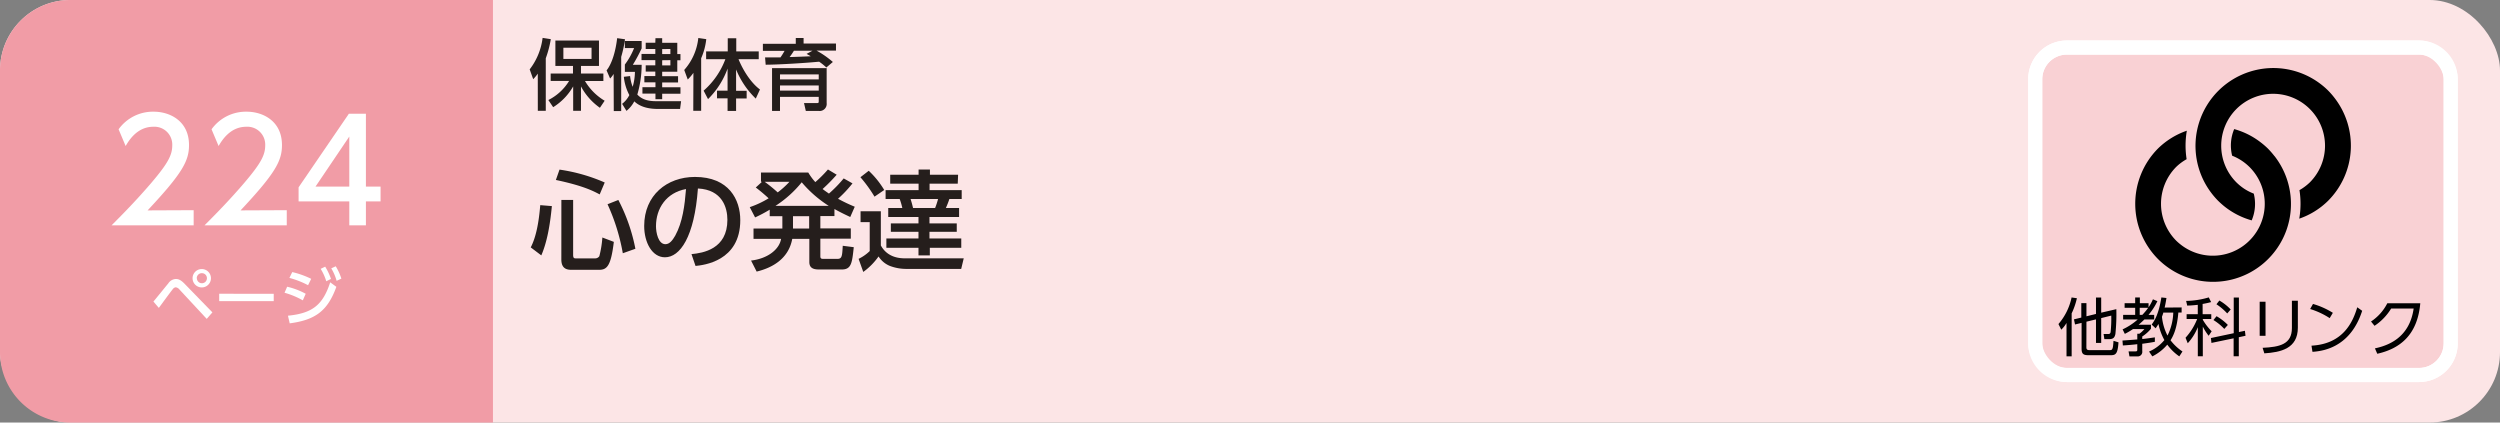
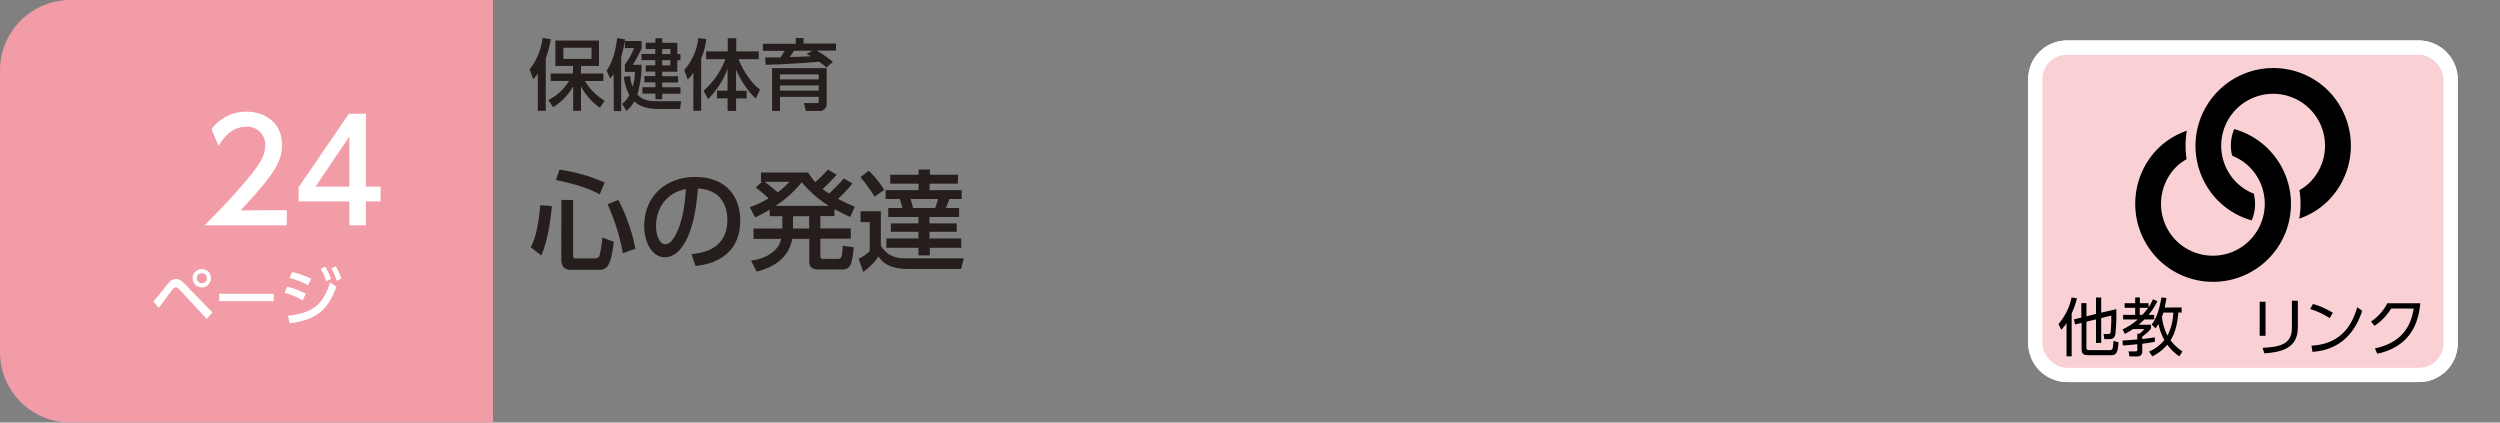
<svg xmlns="http://www.w3.org/2000/svg" viewBox="0 0 710 120">
  <rect x="0" y="0" width="710" height="120" fill="#808080" stroke="none" />
  <defs>
    <style>.cls-1{fill:#fce5e6;}.cls-2{fill:#f19ca6;}.cls-3{fill:#fff;}.cls-4{fill:#f9d1d4;}.cls-4,.cls-5{stroke:#fff;stroke-miterlimit:10;stroke-width:4px;}.cls-5{fill:none;}.cls-6{fill:#251e1c;}</style>
  </defs>
  <title>index2_38</title>
  <g id="レイヤー_2" data-name="レイヤー 2">
    <g id="家庭">
-       <rect class="cls-1" width="710" height="120" rx="20" />
      <path class="cls-2" d="M20,0H140a0,0,0,0,1,0,0V120a0,0,0,0,1,0,0H20A20,20,0,0,1,0,100V20A20,20,0,0,1,20,0Z" />
      <path class="cls-3" d="M43.57,85.64c.69-.79,3.59-4.41,4.21-5.13a2.7,2.7,0,0,1,2.16-1.28c.81,0,1.52.34,2.6,1.48l7.78,8-1.61,1.85L51,82.26a1.7,1.7,0,0,0-1.1-.67,1.24,1.24,0,0,0-.85.56c-.67.81-3.38,4.55-3.94,5.29ZM59.91,79a2.61,2.61,0,1,1-2.6-2.59A2.61,2.61,0,0,1,59.91,79Zm-4,0a1.43,1.43,0,1,0,1.43-1.42A1.43,1.43,0,0,0,55.88,79Z" />
      <path class="cls-3" d="M77.74,83.43v2.1H62.25v-2.1Z" />
      <path class="cls-3" d="M86,85.3a23.1,23.1,0,0,0-5.19-2.16l.74-1.71a20.8,20.8,0,0,1,5.27,2Zm-4.22,4.36c6.9-.69,9.89-3,12-9.48l1.75,1.28c-2.47,6.81-5.94,9.4-13.25,10.37ZM87.49,81a24.6,24.6,0,0,0-5.3-2.07L83,77.27a24.69,24.69,0,0,1,5.38,1.92Zm4.86-5.27A16.76,16.76,0,0,1,94,79.21l-1.34.67a14.87,14.87,0,0,0-1.59-3.53Zm3-.11a16,16,0,0,1,1.6,3.51l-1.35.63a14.29,14.29,0,0,0-1.52-3.55Z" />
-       <path class="cls-3" d="M55,59.69V64H31.68c3.48-3.48,7.16-7.24,11.24-12,4.84-5.68,6-8,6-10.72A5.07,5.07,0,0,0,43.52,36c-4.72,0-7.08,4.2-7.84,5.47l-2-4.75a12,12,0,0,1,10-5c4.52,0,10,2.6,10,9.48,0,4.51-1.88,8-11.76,18.55Z" />
      <path class="cls-3" d="M81.44,59.69V64H58.08c3.48-3.48,7.16-7.24,11.24-12,4.84-5.68,6-8,6-10.72A5.07,5.07,0,0,0,69.92,36c-4.72,0-7.08,4.2-7.84,5.47l-2-4.75a12,12,0,0,1,10-5c4.52,0,10,2.6,10,9.48,0,4.51-1.88,8-11.76,18.55Z" />
      <path class="cls-3" d="M99.2,64v-6.8H84.8v-4L99.08,32.3h4.84V53h4.16v4.2h-4.16V64ZM89.6,53h9.6V38.78Z" />
      <path class="cls-4" d="M687,106.5H587a9,9,0,0,1-9-9v-75a9,9,0,0,1,9-9H687a9,9,0,0,1,9,9v75a9,9,0,0,1-9,9" />
      <rect class="cls-5" x="578" y="13.5" width="118" height="93" rx="9" />
      <path d="M588.35,101.19h-1.46V91.72a8.79,8.79,0,0,1-1.49,1.91l-.8-1.6a16.79,16.79,0,0,0,3.73-7.55l1.51.22A20.15,20.15,0,0,1,588.35,89Zm4.18-2.75c0,.59,0,1,.91,1H599c.88,0,1.08,0,1.23-2.63l1.42.41c-.22,3.26-.77,3.66-2.21,3.66h-6.27c-1.46,0-2-.33-2-1.84V91.7l-1.86.45L589,90.7l2.09-.51v-4.1h1.46v3.74l2.71-.67V84.5h1.48v4.3l4.3-1a53.93,53.93,0,0,1-.27,7.08c-.23,1-.59,1.44-1.89,1.44h-1.24l-.22-1.46,1.23,0c.29,0,.68,0,.77-.58a36.75,36.75,0,0,0,.18-4.65l-2.86.71v7.06h-1.48v-6.7l-2.71.66Z" />
      <path d="M612.7,85.53a17.88,17.88,0,0,1-2.52,3.89h1.61v1.31H609c-.91.88-1.39,1.3-1.64,1.5h3.51v1.13a10.52,10.52,0,0,1-2.47,2.2v.72c1.19-.11,2.45-.31,3.58-.47v1.26c-.65.13-1.73.32-3.58.56v2.09a1.3,1.3,0,0,1-1.48,1.49h-2.16l-.25-1.42,2,0c.28,0,.48-.08.48-.44v-1.6c-1.33.16-2.91.29-4.1.36l-.11-1.4c1-.06,3.08-.22,4.21-.31V94.78h.6A6.69,6.69,0,0,0,609,93.45h-3.22a21,21,0,0,1-2.33,1.37l-.63-1.28a17.29,17.29,0,0,0,4.29-2.81h-4.14V89.42h3.42v-2h-3V86.1h3V84.48h1.33V86.1h2.47v1.19A13.21,13.21,0,0,0,611.43,85Zm-4.28,3.89a17,17,0,0,0,1.66-2h-2.4v2Zm11.16-2.11v1.46h-.93c-.36,4.27-1.3,6.43-2.22,7.87a14,14,0,0,0,3.39,3.18l-.9,1.39a14.09,14.09,0,0,1-3.41-3.33,13.35,13.35,0,0,1-4.25,3.33l-.93-1.37a11.4,11.4,0,0,0,4.35-3.26A16.56,16.56,0,0,1,613,92c-.29.5-.52.82-.79,1.24l-1.14-1.06c.81-1.1,2-2.92,2.76-7.71l1.44.16c-.2,1.35-.35,2-.51,2.72Zm-5.18,1.46c-.06.21-.15.5-.4,1.19a14.53,14.53,0,0,0,1.57,5.34,15.59,15.59,0,0,0,1.64-6.53Z" />
-       <path d="M625.55,89.24H628v1.35h-2.4v.23a16.14,16.14,0,0,0,2.51,3.26l-.85,1.28a14.8,14.8,0,0,1-1.66-2.61v8.42h-1.42V92.91a14.79,14.79,0,0,1-2.86,4.57l-.63-1.56A17.21,17.21,0,0,0,624,90.59h-3V89.24h3.17V86.57c-1.64.18-2.38.2-3,.22l-.31-1.33a23.76,23.76,0,0,0,6.43-1l.67,1.33a22,22,0,0,1-2.42.53Zm12,4.7.18,1.42-1.91.41v5.4h-1.47V96.08l-6.3,1.31L627.9,96l6.48-1.37V84.5h1.47v9.8Zm-5.85-.53a15.23,15.23,0,0,0-3.08-2.52l.88-1.09a15.06,15.06,0,0,1,3.21,2.48Zm.83-4.39a16.32,16.32,0,0,0-3.06-2.61l.83-1.06a14.12,14.12,0,0,1,3.22,2.54Z" />
      <path d="M643.41,95.36h-1.66V85.69h1.66Zm9.18-2.31c0,6-4.93,7-9.52,7.3l-.49-1.57c4.86-.23,8.32-1,8.32-5.62V85.4h1.69Z" />
      <path d="M661.63,90.35a21.72,21.72,0,0,0-5.55-2.59l.81-1.44a22.4,22.4,0,0,1,5.64,2.52Zm-5.17,7.82c9.11-.49,11.79-6.86,13-10.9l1.4,1c-.86,2.56-3.75,11-14.12,11.65Z" />
      <path d="M674.48,98.94c3.62-.79,9.79-2.88,11-11.32h-6.39a15.65,15.65,0,0,1-4.72,4.91l-1-1.22A13.55,13.55,0,0,0,678,86.12h9.36c-.79,9.13-5.89,12.93-12.21,14.35Z" />
      <path d="M663,27.8a21.11,21.11,0,0,0-1.82-2.09h0a21,21,0,0,0-2.09-1.82,22.11,22.11,0,0,0-31,31,22.43,22.43,0,0,0,1.82,2.1h0A23.67,23.67,0,0,0,632,58.83a22.06,22.06,0,0,0,7.48,3.76,12,12,0,0,0,.59-7.6,14.46,14.46,0,0,1-2.79-1.44,15.46,15.46,0,0,1-2.15-1.76h0a14.74,14.74,0,1,1,20.87,0A15,15,0,0,1,653.05,54a25,25,0,0,1-.06,8.1,21.66,21.66,0,0,0,8.2-5.09A22.15,22.15,0,0,0,663,27.8" />
      <path d="M645.93,44.31a23.67,23.67,0,0,0-1.82-2.09h0A22.32,22.32,0,0,0,642,40.4a21.79,21.79,0,0,0-7.49-3.74,12,12,0,0,0-.58,7.56,14.58,14.58,0,0,1,2.79,1.46,14.78,14.78,0,0,1,2.15,1.76h0a14.75,14.75,0,0,1-18.72,22.63A15.46,15.46,0,0,1,618,68.31h0a14.88,14.88,0,0,1,0-20.87,14.31,14.31,0,0,1,3-2.23,25,25,0,0,1,.06-8.09,21.87,21.87,0,0,0-8.23,5.1,22.28,22.28,0,0,0,0,31.3h0a22.12,22.12,0,0,0,33.12-29.21" />
      <path class="cls-6" d="M152.73,20.91a12,12,0,0,1-1.3,1.58l-1-2.79a18.22,18.22,0,0,0,3.67-8.94l2.33.36A29.72,29.72,0,0,1,155,16.55V31.47h-2.26Zm3,7.5a14.57,14.57,0,0,0,5.9-5.43h-5.24V20.89h6.34V18.73h-5V11.51h12.38v7.22H165v2.16h6.36V23h-5.23a16,16,0,0,0,5.59,5.61l-1.35,2A17.48,17.48,0,0,1,165,24.54v6.93h-2.22V24.54a16.69,16.69,0,0,1-5.68,5.9ZM160,13.56v3.17h8V13.56Z" />
      <path class="cls-6" d="M174.27,21a7.22,7.22,0,0,1-1,1.3l-1-2.31c1.72-2.15,2.66-6.09,3-9.15l2.23.31a33.67,33.67,0,0,1-1.08,5v15.4h-2.11Zm4.68.6a11.53,11.53,0,0,0,.73,3.06,15.81,15.81,0,0,0,.64-4.25h-2.86V18.33a19.67,19.67,0,0,0,2.62-4.68h-2.62v-2h4.77v2.09a44.65,44.65,0,0,1-2.51,4.67h2.51A30.11,30.11,0,0,1,181,26.85c1.73,1.89,4.18,1.89,5.76,1.89h6.67l-.29,2.2h-6.29c-2.46,0-5-.5-6.71-2.16a8.64,8.64,0,0,1-2.22,2.71l-1.24-2A7.13,7.13,0,0,0,178.73,27a14,14,0,0,1-1.56-5.19Zm7.2-10.76h1.91v1.32h4.29v3.19h.9v1.76h-.9v3.26h-4.29v1.27h4.51v1.78h-4.51v1.37h5.19v1.82h-5.19v1.57h-1.91V26.58h-3.7V24.76h3.7V23.39H183V21.61h3.11V20.34h-2.73V18.55h2.73V17.08h-3.92V15.32h3.92V13.91h-2.73V12.13h2.73Zm1.91,3.1v1.41h2.33V13.91Zm0,3.17v1.47h2.33V17.08Z" />
      <path class="cls-6" d="M196.93,20.69a13.19,13.19,0,0,1-1.61,1.89l-1-2.71a16.2,16.2,0,0,0,4-9.08l2.26.33a18.35,18.35,0,0,1-1.45,5.43V31.47h-2.24Zm2.9,5.06A22.24,22.24,0,0,0,206,16.82h-5.46V14.59h6.14V10.87h2.42v3.72h6.38v2.23h-5.74c1.25,3.05,3.43,6.62,6.09,8.6L214.64,28a24,24,0,0,1-5.59-8.27v6.05h3v2.18h-3v3.54h-2.42V27.93h-3V25.75h3V19.48a23.28,23.28,0,0,1-5.55,8.67Z" />
      <path class="cls-6" d="M234.68,19.17a14.86,14.86,0,0,0-2.05-1.65c-3.58.35-11.2.84-15.18.86l-.17-2.07,4.37,0a21.35,21.35,0,0,0,1.17-1.87h-6.16v-2H226V10.79h2.22v1.58h9.2v2h-5.53a25.83,25.83,0,0,1,4.64,3.23Zm.09,10.1a2,2,0,0,1-2.2,2.24h-3.72l-.51-2.24h3.52c.55,0,.66,0,.66-.55V27.51h-11v4h-2.26V19.35h15.51Zm-2.25-8.14h-11v1.41h11Zm0,3.14h-11v1.46h11Zm-1.76-9.87h-5.28a20.82,20.82,0,0,1-1.23,1.8c.77,0,5.15-.18,6-.22-.26-.18-.37-.22-1.18-.68Z" />
      <path class="cls-6" d="M156.73,58.53c-.53,5.64-1.43,10.38-3,14l-3-2.27c1.52-2.94,2.3-7.1,2.7-12Zm2.17-10.36a49.15,49.15,0,0,1,12.84,3.66l-1.43,3.38c-1.89-1-4.75-2.48-12.44-4.1Zm.53,8.62h3.34V72.38c0,1,.35,1,.81,1H169a1.41,1.41,0,0,0,1.21-.62,28.3,28.3,0,0,0,.86-5.31l3.26,1.24c-.84,7-2,7.94-4.25,7.94h-7.78c-1.49,0-2.88-.46-2.88-2.94Zm16.18,0a50.59,50.59,0,0,1,4.84,13.86l-3.57,1.27A57.33,57.33,0,0,0,172.54,58Z" />
      <path class="cls-6" d="M196.38,72.17c3.29-.31,10.2-1.43,10.2-9.74,0-3.44-1.43-8.56-8.37-8.9-1,13.8-5.09,19.54-9.37,19.54-3.59,0-5.89-4.13-5.89-8.9,0-8.71,6.45-13.92,14.42-13.92,9.64,0,12.87,6.45,12.87,12.28,0,11.71-10.51,12.77-12.71,13ZM186.3,64.26c0,1.8.65,5.09,2.67,5.09,1.18,0,2-1.06,2.79-2.42,2.11-3.85,2.7-8.59,3.07-13.24C189.25,54.71,186.3,59.15,186.3,64.26Z" />
      <path class="cls-6" d="M242.11,52.08A35.43,35.43,0,0,1,238,56.45a47.76,47.76,0,0,0,4.75,2.26l-1.28,2.92c-1.64-.78-2.63-1.24-4.49-2.27v2h-4v3.5h8.65v2.92h-8.65v5c0,.65.28.74.84.74h4c1.3,0,1.36-.77,1.52-3.72l3.13.4c-.47,4.38-.65,6.33-3.38,6.33h-6.48c-1.4,0-2.76-.28-2.76-2.11V67.83H225c-1.05,5.73-5.74,8.24-10.11,9.3L213.3,74c4.81-.56,8.06-3.23,8.53-6.17H214V64.91h8.19v-3.5H218.6V59.55a42.13,42.13,0,0,1-4.15,2.2l-1.52-2.92a26.77,26.77,0,0,0,5.36-2.51c-.52-.49-2-1.83-3.65-3.07l1.76-1.61h-.28V49h13.43a16.34,16.34,0,0,0,2,2.72,35.51,35.51,0,0,0,3.59-3.59l2.48,1.49a49.35,49.35,0,0,1-4,4.06c.62.49,1,.74,1.8,1.3a37.81,37.81,0,0,0,4.19-4.31Zm-24.93-.44a44.23,44.23,0,0,1,3.69,3,24.52,24.52,0,0,0,3.32-3Zm18.17,6.82a33.68,33.68,0,0,1-7.66-6.69,31.66,31.66,0,0,1-7.44,6.69Zm-5.55,2.95h-4.59v3.5h4.59Z" />
      <path class="cls-6" d="M244.4,60h5.76v9.71c2,3.66,5.77,3.66,7.1,3.66H273.7l-.72,3H257.29a13.1,13.1,0,0,1-4.62-.87,6.9,6.9,0,0,1-3.16-2.67,18.65,18.65,0,0,1-4.34,4.4l-1.33-3.72A11.85,11.85,0,0,0,247,71.3V63.08h-2.6Zm2.32-11.5a25.19,25.19,0,0,1,4.4,5.46l-2.76,1.89a39.1,39.1,0,0,0-4-5.52ZM272,52.17h-8V54h9.12v2.51h-3.5a23.94,23.94,0,0,1-1,2.57h3.76v2.55h-8.41v1.82h7.75v2.39h-7.75v1.89H273v2.64h-8.93v2.17h-3.22V70.37h-9.12V67.73h9.12V65.84H253V63.45h7.85V61.63h-8.59V59.08h4a18.61,18.61,0,0,0-.75-2.57h-4V54h9.37V52.17h-8.06V49.63h8.06V48.14h3.22v1.49h8ZM258.6,56.51c.34,1.05.49,1.67.71,2.57h6.26a21.25,21.25,0,0,0,.84-2.57Z" />
    </g>
  </g>
</svg>